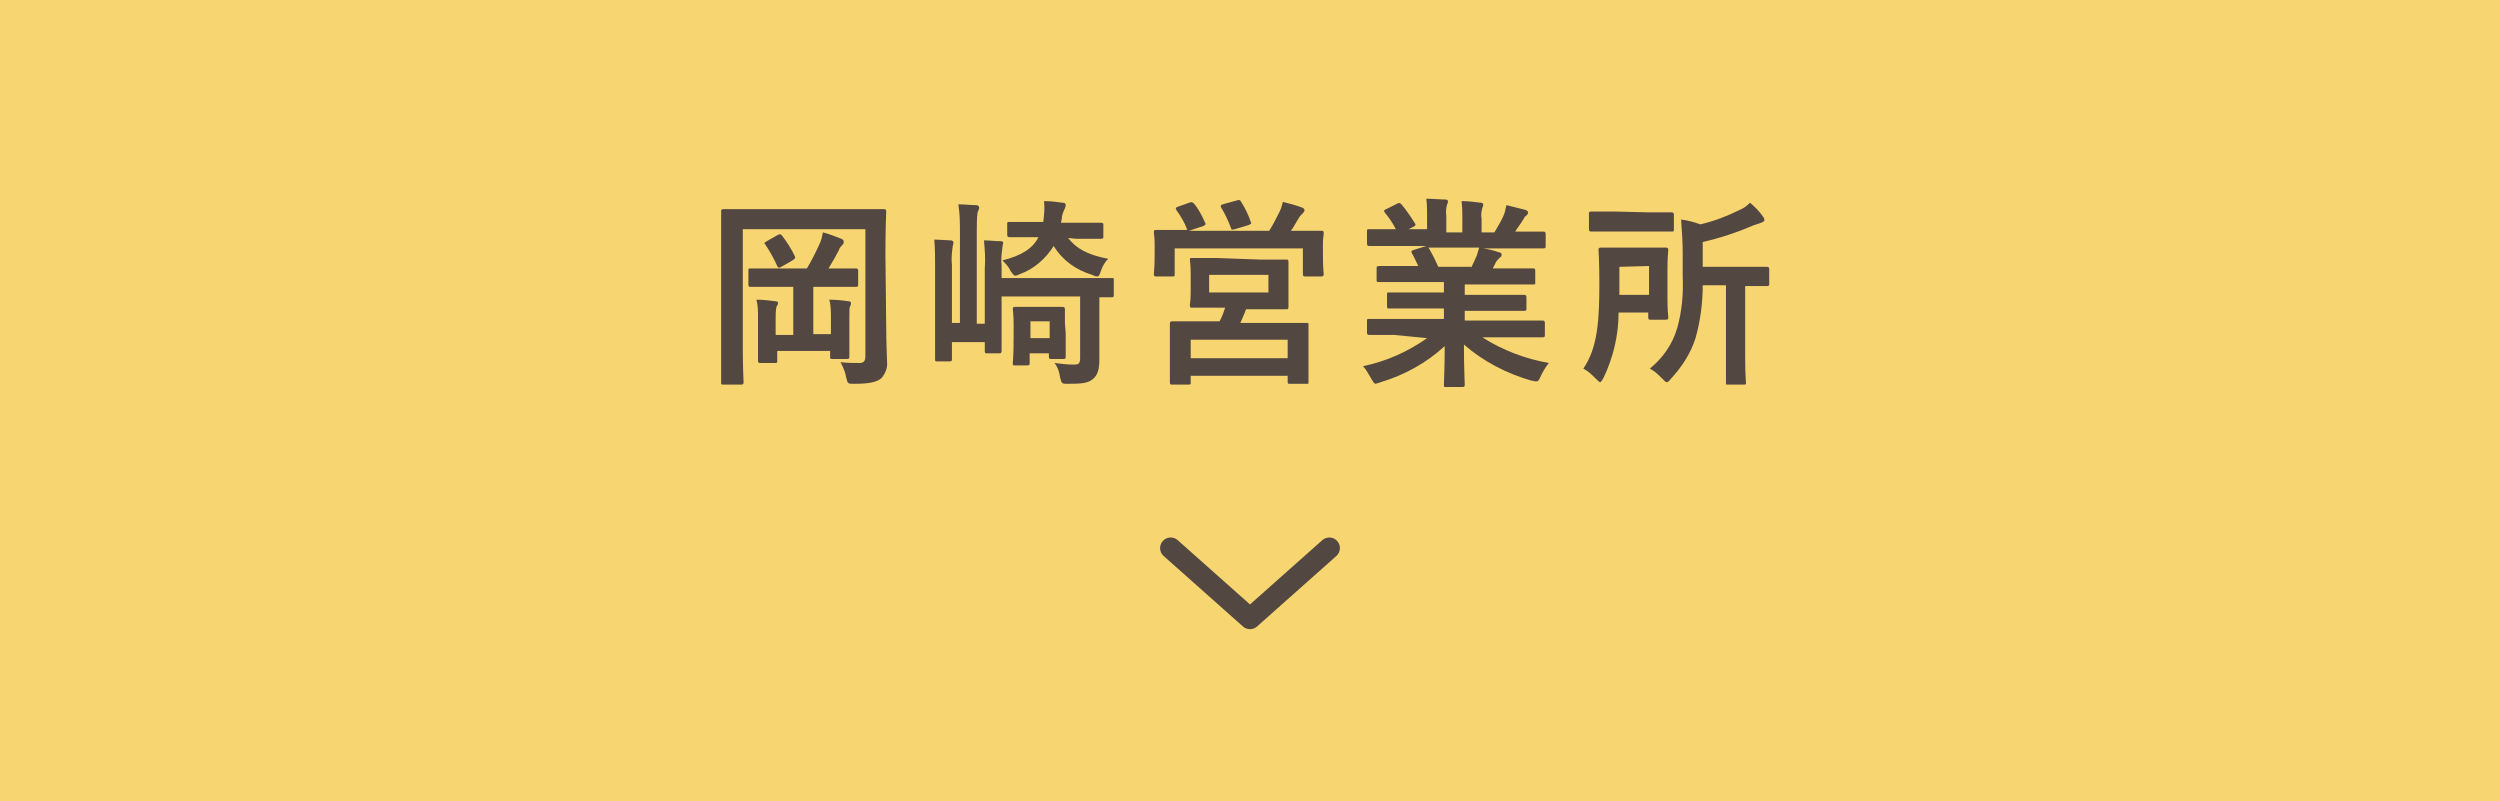
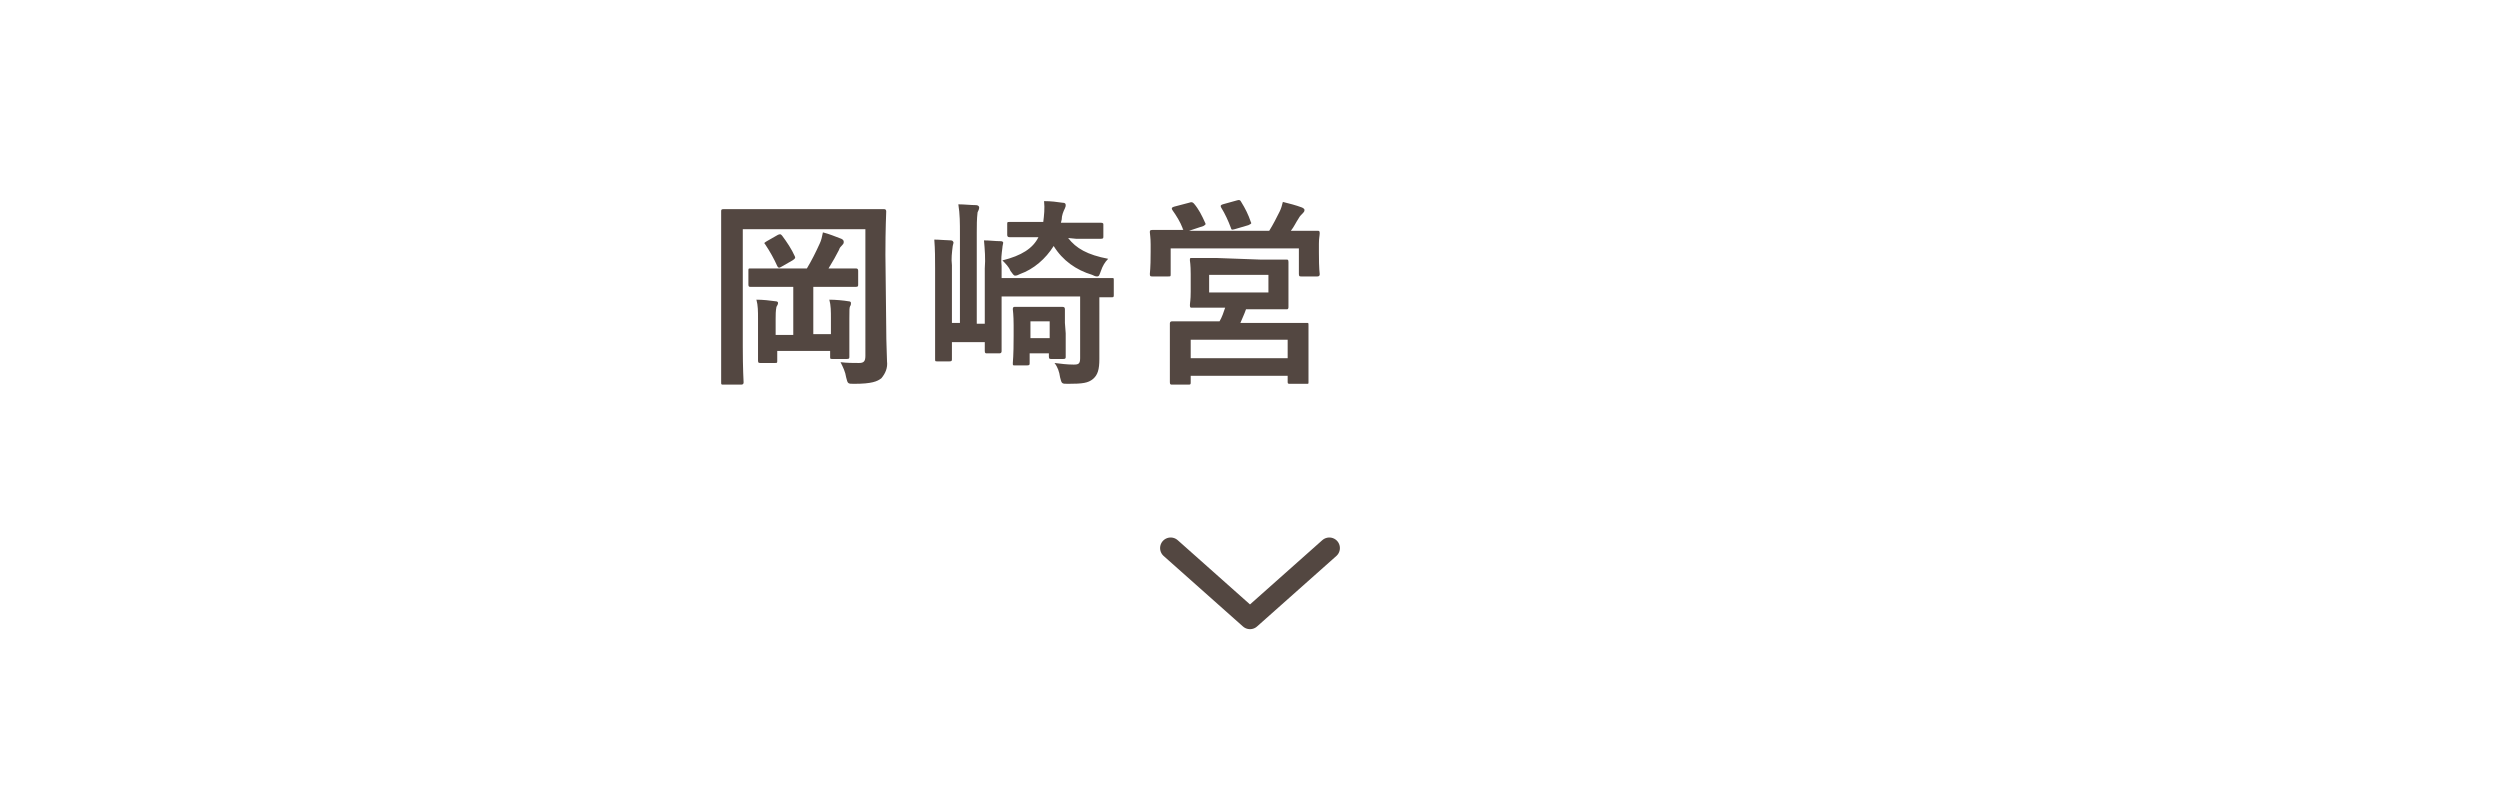
<svg xmlns="http://www.w3.org/2000/svg" version="1.1" id="レイヤー_1" x="0px" y="0px" viewBox="0 0 312 100" style="enable-background:new 0 0 312 100;" xml:space="preserve">
  <style type="text/css">
	.st0{fill:#F7D671;}
	.st1{fill:#534741;}
	.st2{fill:none;stroke:#534741;stroke-width:2.64;stroke-linecap:round;stroke-linejoin:round;}
</style>
  <title>btn_2</title>
  <g id="レイヤー_2_1_">
    <g id="レイヤー_1-2">
-       <rect x="-0.2" class="st0" width="312.3" height="100" />
      <path class="st1" d="M110.6,40.8c0,2.2,0.1,3.5,0.1,4.3c0.1,0.8-0.2,1.5-0.7,2.1c-0.5,0.4-1.2,0.7-3.4,0.7c-0.8,0-0.8,0-1-0.8    c-0.1-0.7-0.4-1.3-0.7-1.9c0.8,0.1,1.6,0.1,2.3,0.1c0.6,0,0.8-0.2,0.8-0.9V28.6H92.7v14.6c0,2.9,0.1,4.4,0.1,4.5s0,0.3-0.3,0.3    h-2.2C90,48,90,48,90,47.7s0-1.8,0-5.2V31.7c0-3.4,0-5.1,0-5.3s0-0.3,0.3-0.3s1,0,3.3,0H107c2.3,0,3.2,0,3.3,0s0.3,0,0.3,0.3    s-0.1,2-0.1,5.4L110.6,40.8z M96.9,35.8c-2.2,0-3,0-3.2,0s-0.3,0-0.3-0.3v-1.7c0-0.3,0-0.3,0.3-0.3s0.9,0,3.2,0h3.8    c0.6-1,1.1-2,1.6-3.1c0.2-0.4,0.3-0.9,0.4-1.4c0.8,0.2,1.5,0.5,2.3,0.8c0.2,0.1,0.3,0.2,0.3,0.4s-0.1,0.3-0.2,0.4    c-0.2,0.2-0.3,0.3-0.4,0.6c-0.3,0.6-0.8,1.5-1.3,2.3h0.3c2.2,0,3,0,3.1,0s0.3,0,0.3,0.3v1.7c0,0.2,0,0.3-0.3,0.3s-0.9,0-3.1,0    h-2.2v5.9h2.2v-2c0-0.8,0-1.6-0.2-2.3c0.8,0,1.8,0.1,2.4,0.2c0.2,0,0.3,0.1,0.3,0.2c0,0.1,0,0.3-0.1,0.4c-0.1,0.2-0.1,0.4-0.1,1.6    v2.7c0,1.2,0,1.8,0,2s0,0.3-0.3,0.3h-1.8c-0.3,0-0.3,0-0.3-0.3v-0.7H97V45c0,0.3,0,0.3-0.3,0.3h-1.8c-0.2,0-0.3,0-0.3-0.3    s0-0.8,0-2.1v-3.2c0-0.8,0-1.6-0.2-2.3c0.8,0,1.7,0.1,2.4,0.2c0.2,0,0.3,0.1,0.3,0.2c0,0.2-0.1,0.3-0.2,0.5    c-0.1,0.5-0.1,1-0.1,1.5v2H99v-6H96.9z M97.1,29.3c0.3-0.1,0.3-0.1,0.5,0.1c0.6,0.8,1.2,1.7,1.6,2.6c0.1,0.2,0,0.3-0.3,0.5    l-1.4,0.8c-0.3,0.2-0.4,0.1-0.5-0.1c-0.4-0.9-0.9-1.8-1.5-2.7c-0.2-0.2-0.1-0.2,0.2-0.4L97.1,29.3z" />
      <path class="st1" d="M137.2,41.8c0,1.2,0,2.2,0,3c0,1.3-0.2,2-0.8,2.5s-1.3,0.6-3.1,0.6c-0.8,0-0.8,0-1-0.8    c-0.1-0.7-0.3-1.3-0.7-1.8c0.8,0.1,1.6,0.2,2.4,0.2c0.6,0,0.8-0.1,0.8-0.8V37H125v3c0,2.5,0,3.7,0,3.8s0,0.3-0.3,0.3h-1.5    c-0.2,0-0.3,0-0.3-0.3v-1.1h-4.1v2.1c0,0.2,0,0.3-0.3,0.3H117c-0.3,0-0.3,0-0.3-0.3s0-1.4,0-4v-7.3c0-1.2,0-2.4-0.1-3.6    c0.6,0,1.6,0.1,2.1,0.1c0.2,0,0.3,0.2,0.3,0.3c0,0.1-0.1,0.3-0.1,0.4c-0.1,0.8-0.2,1.6-0.1,2.4v7.2h1V29.1c0-1.2,0-2.4-0.2-3.6    c0.7,0,1.6,0.1,2.2,0.1c0.2,0,0.4,0.1,0.4,0.3c0,0.2-0.1,0.4-0.2,0.6c-0.1,0.8-0.1,1.7-0.1,2.5v11.4h1v-6.9c0.1-1.2,0-2.4-0.1-3.5    c0.7,0,1.4,0.1,2.1,0.1c0.2,0,0.3,0.1,0.3,0.2s-0.1,0.4-0.1,0.6c-0.1,0.8-0.2,1.5-0.1,2.3v1.5h10.4c2.4,0,3.2,0,3.4,0    s0.2,0,0.2,0.3v1.8c0,0.2,0,0.3-0.2,0.3s-0.6,0-1.6,0L137.2,41.8z M133.3,29.7c1,1.3,2.4,2.1,5,2.6c-0.4,0.4-0.7,0.9-0.9,1.5    c-0.2,0.5-0.2,0.7-0.5,0.7c-0.2,0-0.4-0.1-0.6-0.2c-2-0.6-3.7-1.8-4.8-3.6c-1,1.6-2.5,2.9-4.2,3.5c-0.2,0.1-0.4,0.2-0.6,0.2    c-0.2,0-0.3-0.2-0.6-0.6c-0.2-0.5-0.6-0.9-1-1.3c2.4-0.6,3.8-1.5,4.5-2.9h-0.5c-2.2,0-3,0-3.1,0s-0.3,0-0.3-0.3V28    c0-0.3,0-0.3,0.3-0.3s0.9,0,3.1,0h1.1c0.1-0.8,0.2-1.7,0.1-2.6c0.9,0,1.6,0.1,2.3,0.2c0.3,0,0.4,0.1,0.4,0.3c0,0.1,0,0.2-0.1,0.4    c-0.2,0.4-0.4,0.9-0.4,1.4l-0.1,0.4h1.9c2.2,0,3,0,3.1,0s0.3,0,0.3,0.2v1.5c0,0.2,0,0.3-0.3,0.3s-0.9,0-3.1,0L133.3,29.7z     M133,41.6c0,2.2,0,2.7,0,2.9s0,0.3-0.3,0.3h-1.5c-0.2,0-0.3,0-0.3-0.3v-0.4h-2.4v1.2c0,0.2,0,0.3-0.3,0.3h-1.6    c-0.2,0-0.2,0-0.2-0.3s0.1-0.7,0.1-3.4v-1.3c0-1.3-0.1-1.9-0.1-2s0-0.3,0.2-0.3s0.6,0,2,0h2c1.4,0,1.9,0,2,0s0.3,0,0.3,0.3    s0,0.7,0,1.7L133,41.6z M128.6,40.1v2.1h2.4v-2.1H128.6z" />
-       <path class="st1" d="M148.4,25.3c0.3-0.1,0.4-0.1,0.6,0.1c0.6,0.7,1,1.5,1.4,2.4c0.1,0.2,0.1,0.2-0.2,0.4l-1.8,0.6h10    c0.5-0.8,0.9-1.6,1.3-2.4c0.2-0.4,0.3-0.8,0.4-1.2c0.8,0.2,1.6,0.4,2.4,0.7c0.2,0.1,0.3,0.2,0.3,0.3c0,0.2-0.1,0.3-0.2,0.4    c-0.2,0.2-0.4,0.4-0.5,0.6c-0.4,0.6-0.6,1.1-1,1.6h0.5c2.3,0,3.1,0,3.3,0s0.3,0,0.3,0.3s-0.1,0.6-0.1,1.3v1.1    c0,2.2,0.1,2.6,0.1,2.7s0,0.3-0.3,0.3h-2c-0.2,0-0.3,0-0.3-0.3v-3.2h-16v3.2c0,0.3,0,0.3-0.3,0.3h-2c-0.2,0-0.3,0-0.3-0.3    s0.1-0.5,0.1-2.8v-0.9c0-0.9-0.1-1.3-0.1-1.5s0-0.3,0.3-0.3s1,0,3.3,0h0.6c-0.1-0.1-0.1-0.1-0.1-0.2c-0.3-0.8-0.8-1.6-1.3-2.3    c-0.1-0.2-0.1-0.3,0.2-0.4L148.4,25.3z M157.4,32.4c2.2,0,3.1,0,3.2,0s0.2,0,0.2,0.3c0,0.1,0,0.5,0,1.7v2.2c0,1.2,0,1.6,0,1.7    s0,0.3-0.2,0.3s-1,0-3.2,0h-1.9c-0.2,0.6-0.5,1.2-0.7,1.7h4.8c2.4,0,3.3,0,3.5,0s0.2,0,0.2,0.3s0,0.8,0,1.9V44c0,3,0,3.5,0,3.7    s0,0.2-0.2,0.2h-2.1c-0.2,0-0.3,0-0.3-0.2v-0.8h-12.1v0.8c0,0.2,0,0.3-0.2,0.3h-2.1c-0.2,0-0.3,0-0.3-0.3s0-0.7,0-3.7v-1.4    c0-1.5,0-2.1,0-2.2s0-0.3,0.3-0.3s1.1,0,3.5,0h2.4c0.3-0.5,0.5-1.1,0.7-1.7h-1c-2.3,0-3.1,0-3.2,0s-0.2,0-0.2-0.3s0.1-0.6,0.1-1.7    v-2.2c0-1.2-0.1-1.6-0.1-1.7c0-0.3,0-0.3,0.2-0.3s1,0,3.2,0L157.4,32.4z M148.6,44.7h12.1v-2.3h-12.1L148.6,44.7z M150.9,36.5h7.4    v-2.2h-7.4V36.5z M154.4,25c0.3-0.1,0.4,0,0.5,0.2c0.5,0.8,0.9,1.6,1.2,2.5c0.1,0.2,0.1,0.2-0.3,0.4l-1.7,0.5    c-0.4,0.1-0.4,0.1-0.5-0.2c-0.3-0.8-0.7-1.7-1.2-2.5c-0.1-0.2-0.1-0.3,0.2-0.4L154.4,25z" />
-       <path class="st1" d="M174,41.8c-2.2,0-3,0-3.1,0s-0.3,0-0.3-0.3v-1.4c0-0.3,0-0.3,0.3-0.3s0.9,0,3.1,0h6.2v-1.3h-3.5    c-2.4,0-3.3,0-3.4,0s-0.2,0-0.2-0.3v-1.4c0-0.3,0-0.3,0.2-0.3s1,0,3.4,0h3.5v-1.3h-4.7c-2.4,0-3.2,0-3.4,0s-0.3,0-0.3-0.2v-1.5    c0-0.2,0-0.3,0.3-0.3s0.9,0,3.4,0h1.5c-0.3-0.6-0.5-1.1-0.8-1.6c-0.1-0.2-0.1-0.3,0.2-0.4l1.6-0.5h-4c-2.2,0-3,0-3.1,0    s-0.3,0-0.3-0.3v-1.5c0-0.3,0-0.3,0.3-0.3s0.9,0,3.1,0h0.2c-0.4-0.8-0.9-1.5-1.4-2.1c-0.1-0.2-0.1-0.3,0.2-0.4l1.4-0.7    c0.2-0.1,0.3-0.1,0.5,0.1c0.6,0.7,1.2,1.6,1.7,2.4c0.1,0.2,0.1,0.2-0.2,0.4l-0.6,0.3h2.3v-1.6c0-0.7,0-1.5-0.1-2.2    c0.8,0,1.8,0.1,2.4,0.1c0.2,0,0.3,0.1,0.3,0.2c0,0.1,0,0.3-0.1,0.4c-0.1,0.4-0.2,0.9-0.1,1.4V29h2v-1.7c0-0.7,0-1.5-0.1-2.2    c0.8,0,1.7,0.1,2.4,0.2c0.2,0,0.3,0.1,0.3,0.2c0,0.1,0,0.3-0.1,0.4c-0.1,0.4-0.2,0.9-0.1,1.4V29h1.6c0.4-0.7,0.8-1.3,1.1-2    c0.2-0.4,0.3-0.9,0.4-1.4c0.8,0.2,1.6,0.4,2.4,0.6c0.2,0.1,0.3,0.2,0.3,0.3c0,0.2-0.1,0.3-0.2,0.4c-0.2,0.1-0.3,0.3-0.4,0.5    c-0.3,0.5-0.7,1-1,1.5h0.4c2.2,0,3,0,3.1,0s0.3,0,0.3,0.3v1.5c0,0.2,0,0.3-0.3,0.3s-0.9,0-3.1,0h-4.4c0.6,0.1,1.2,0.2,2,0.5    c0.2,0,0.3,0.1,0.3,0.3c0,0.2-0.1,0.3-0.3,0.4c-0.1,0.2-0.3,0.3-0.4,0.5l-0.4,0.8h1.6c2.4,0,3.2,0,3.4,0s0.3,0,0.3,0.3v1.5    c0,0.2,0,0.2-0.3,0.2s-0.9,0-3.4,0h-5.1v1.3h4c2.4,0,3.3,0,3.4,0s0.3,0,0.3,0.3v1.4c0,0.2,0,0.3-0.3,0.3s-1,0-3.4,0h-4v1.2h6.6    c2.2,0,3,0,3.1,0s0.3,0,0.3,0.3v1.5c0,0.2,0,0.3-0.3,0.3s-0.9,0-3.1,0h-4.4c2.5,1.6,5.4,2.7,8.3,3.2c-0.4,0.5-0.7,1-1,1.6    c-0.2,0.5-0.3,0.7-0.6,0.7c-0.2,0-0.4-0.1-0.6-0.1c-3.1-0.9-6-2.4-8.4-4.5c0,3,0.1,4.5,0.1,5c0,0.2,0,0.3-0.3,0.3h-2.1    c-0.2,0-0.2,0-0.2-0.3c0-0.4,0.1-1.9,0.1-4.8c-2.3,2.1-5,3.6-8,4.5c-0.2,0.1-0.4,0.1-0.6,0.2c-0.2,0-0.3-0.2-0.6-0.7    c-0.3-0.5-0.6-1.1-1-1.5c2.9-0.6,5.6-1.8,8-3.5L174,41.8z M183.6,33.4c0.2-0.4,0.4-0.8,0.7-1.5c0.1-0.3,0.2-0.7,0.3-1h-6.4    c0.1,0,0.1,0.1,0.2,0.2c0.4,0.7,0.8,1.5,1.1,2.2H183.6z" />
-       <path class="st1" d="M202,39c0,2.9-0.7,5.7-1.9,8.2c-0.2,0.3-0.3,0.5-0.4,0.5s-0.3-0.2-0.5-0.4c-0.5-0.5-1-1-1.6-1.3    c1.8-2.6,2-6.1,2-10.6c0-2.7-0.1-4-0.1-4.2s0-0.3,0.3-0.3s0.7,0,2.5,0h3.1c1.8,0,2.4,0,2.5,0s0.3,0,0.3,0.3s-0.1,0.8-0.1,2.3v3.8    c0,1.5,0.1,2.1,0.1,2.3s0,0.3-0.3,0.3H206c-0.2,0-0.3,0-0.3-0.3V39H202z M205.7,26.5c2.1,0,2.8,0,2.9,0s0.3,0,0.3,0.3v1.8    c0,0.3,0,0.3-0.3,0.3s-0.8,0-2.9,0h-4.2c-2,0-2.8,0-2.9,0s-0.3,0-0.3-0.3v-1.9c0-0.2,0-0.3,0.3-0.3s0.9,0,2.9,0L205.7,26.5z     M202.1,33.3v3.5h3.7v-3.6L202.1,33.3z M212.5,35.6c0,2.2-0.3,4.5-0.9,6.6c-0.6,1.9-1.7,3.6-3.1,5.1c-0.2,0.3-0.4,0.4-0.5,0.4    s-0.2-0.1-0.5-0.4c-0.5-0.5-1-1-1.6-1.3c1.6-1.3,2.8-3,3.4-5c0.6-2.1,0.8-4.3,0.7-6.5v-3c0-1.4-0.1-2.7-0.2-4.1    c0.8,0.1,1.6,0.3,2.4,0.6c1.7-0.4,3.3-1,4.9-1.8c0.5-0.2,0.9-0.5,1.3-0.9c0.6,0.5,1.2,1.1,1.6,1.7c0.1,0.1,0.2,0.3,0.2,0.5    c0,0.1-0.2,0.2-0.4,0.3c-0.3,0.1-0.6,0.2-0.9,0.3c-2.1,0.9-4.2,1.6-6.4,2.1v3.1h4.6c2.4,0,3.3,0,3.4,0s0.3,0,0.3,0.3v1.8    c0,0.2,0,0.3-0.3,0.3s-0.9,0-2.7,0v9c0,2,0.1,3,0.1,3.1s0,0.2-0.2,0.2h-2.1c-0.2,0-0.2,0-0.2-0.2s0-1.1,0-3.1v-9.1L212.5,35.6z" />
+       <path class="st1" d="M148.4,25.3c0.3-0.1,0.4-0.1,0.6,0.1c0.6,0.7,1,1.5,1.4,2.4c0.1,0.2,0.1,0.2-0.2,0.4l-1.8,0.6h10    c0.5-0.8,0.9-1.6,1.3-2.4c0.2-0.4,0.3-0.8,0.4-1.2c0.8,0.2,1.6,0.4,2.4,0.7c0.2,0.1,0.3,0.2,0.3,0.3c0,0.2-0.1,0.3-0.2,0.4    c-0.2,0.2-0.4,0.4-0.5,0.6c-0.4,0.6-0.6,1.1-1,1.6c2.3,0,3.1,0,3.3,0s0.3,0,0.3,0.3s-0.1,0.6-0.1,1.3v1.1    c0,2.2,0.1,2.6,0.1,2.7s0,0.3-0.3,0.3h-2c-0.2,0-0.3,0-0.3-0.3v-3.2h-16v3.2c0,0.3,0,0.3-0.3,0.3h-2c-0.2,0-0.3,0-0.3-0.3    s0.1-0.5,0.1-2.8v-0.9c0-0.9-0.1-1.3-0.1-1.5s0-0.3,0.3-0.3s1,0,3.3,0h0.6c-0.1-0.1-0.1-0.1-0.1-0.2c-0.3-0.8-0.8-1.6-1.3-2.3    c-0.1-0.2-0.1-0.3,0.2-0.4L148.4,25.3z M157.4,32.4c2.2,0,3.1,0,3.2,0s0.2,0,0.2,0.3c0,0.1,0,0.5,0,1.7v2.2c0,1.2,0,1.6,0,1.7    s0,0.3-0.2,0.3s-1,0-3.2,0h-1.9c-0.2,0.6-0.5,1.2-0.7,1.7h4.8c2.4,0,3.3,0,3.5,0s0.2,0,0.2,0.3s0,0.8,0,1.9V44c0,3,0,3.5,0,3.7    s0,0.2-0.2,0.2h-2.1c-0.2,0-0.3,0-0.3-0.2v-0.8h-12.1v0.8c0,0.2,0,0.3-0.2,0.3h-2.1c-0.2,0-0.3,0-0.3-0.3s0-0.7,0-3.7v-1.4    c0-1.5,0-2.1,0-2.2s0-0.3,0.3-0.3s1.1,0,3.5,0h2.4c0.3-0.5,0.5-1.1,0.7-1.7h-1c-2.3,0-3.1,0-3.2,0s-0.2,0-0.2-0.3s0.1-0.6,0.1-1.7    v-2.2c0-1.2-0.1-1.6-0.1-1.7c0-0.3,0-0.3,0.2-0.3s1,0,3.2,0L157.4,32.4z M148.6,44.7h12.1v-2.3h-12.1L148.6,44.7z M150.9,36.5h7.4    v-2.2h-7.4V36.5z M154.4,25c0.3-0.1,0.4,0,0.5,0.2c0.5,0.8,0.9,1.6,1.2,2.5c0.1,0.2,0.1,0.2-0.3,0.4l-1.7,0.5    c-0.4,0.1-0.4,0.1-0.5-0.2c-0.3-0.8-0.7-1.7-1.2-2.5c-0.1-0.2-0.1-0.3,0.2-0.4L154.4,25z" />
      <polyline class="st2" points="146.1,68.4 156,77.2 165.9,68.4   " />
    </g>
  </g>
</svg>